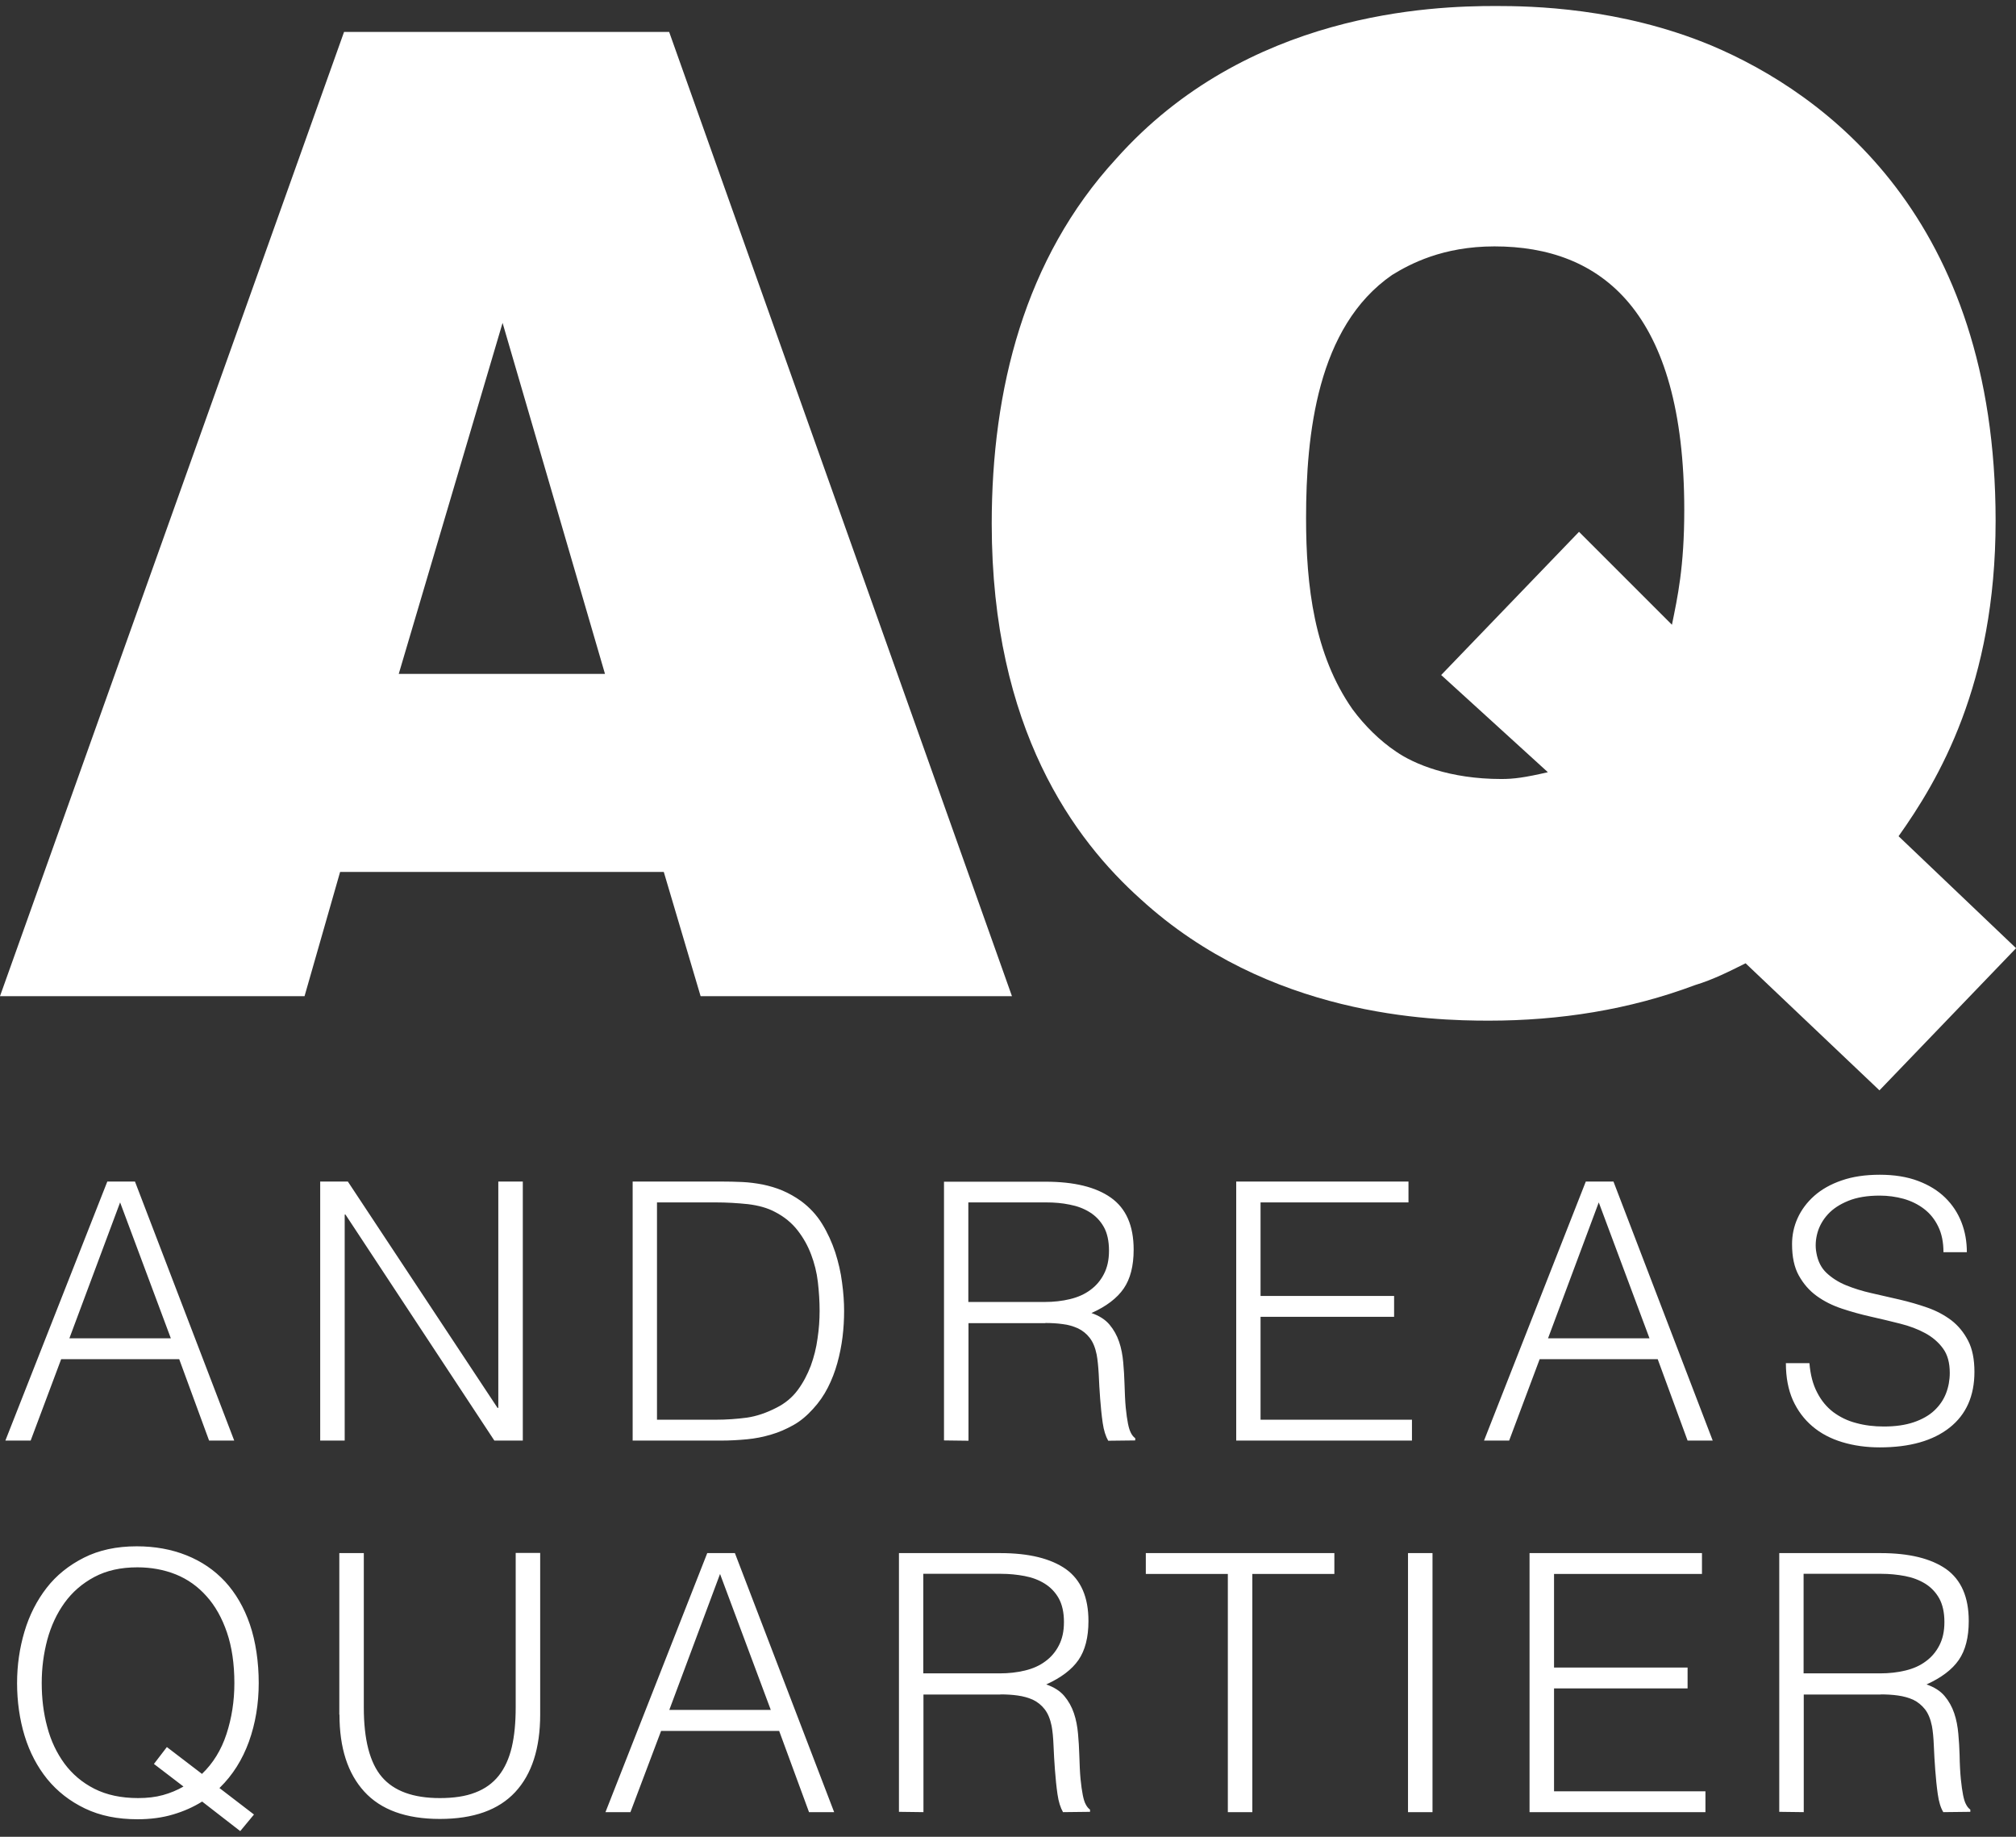
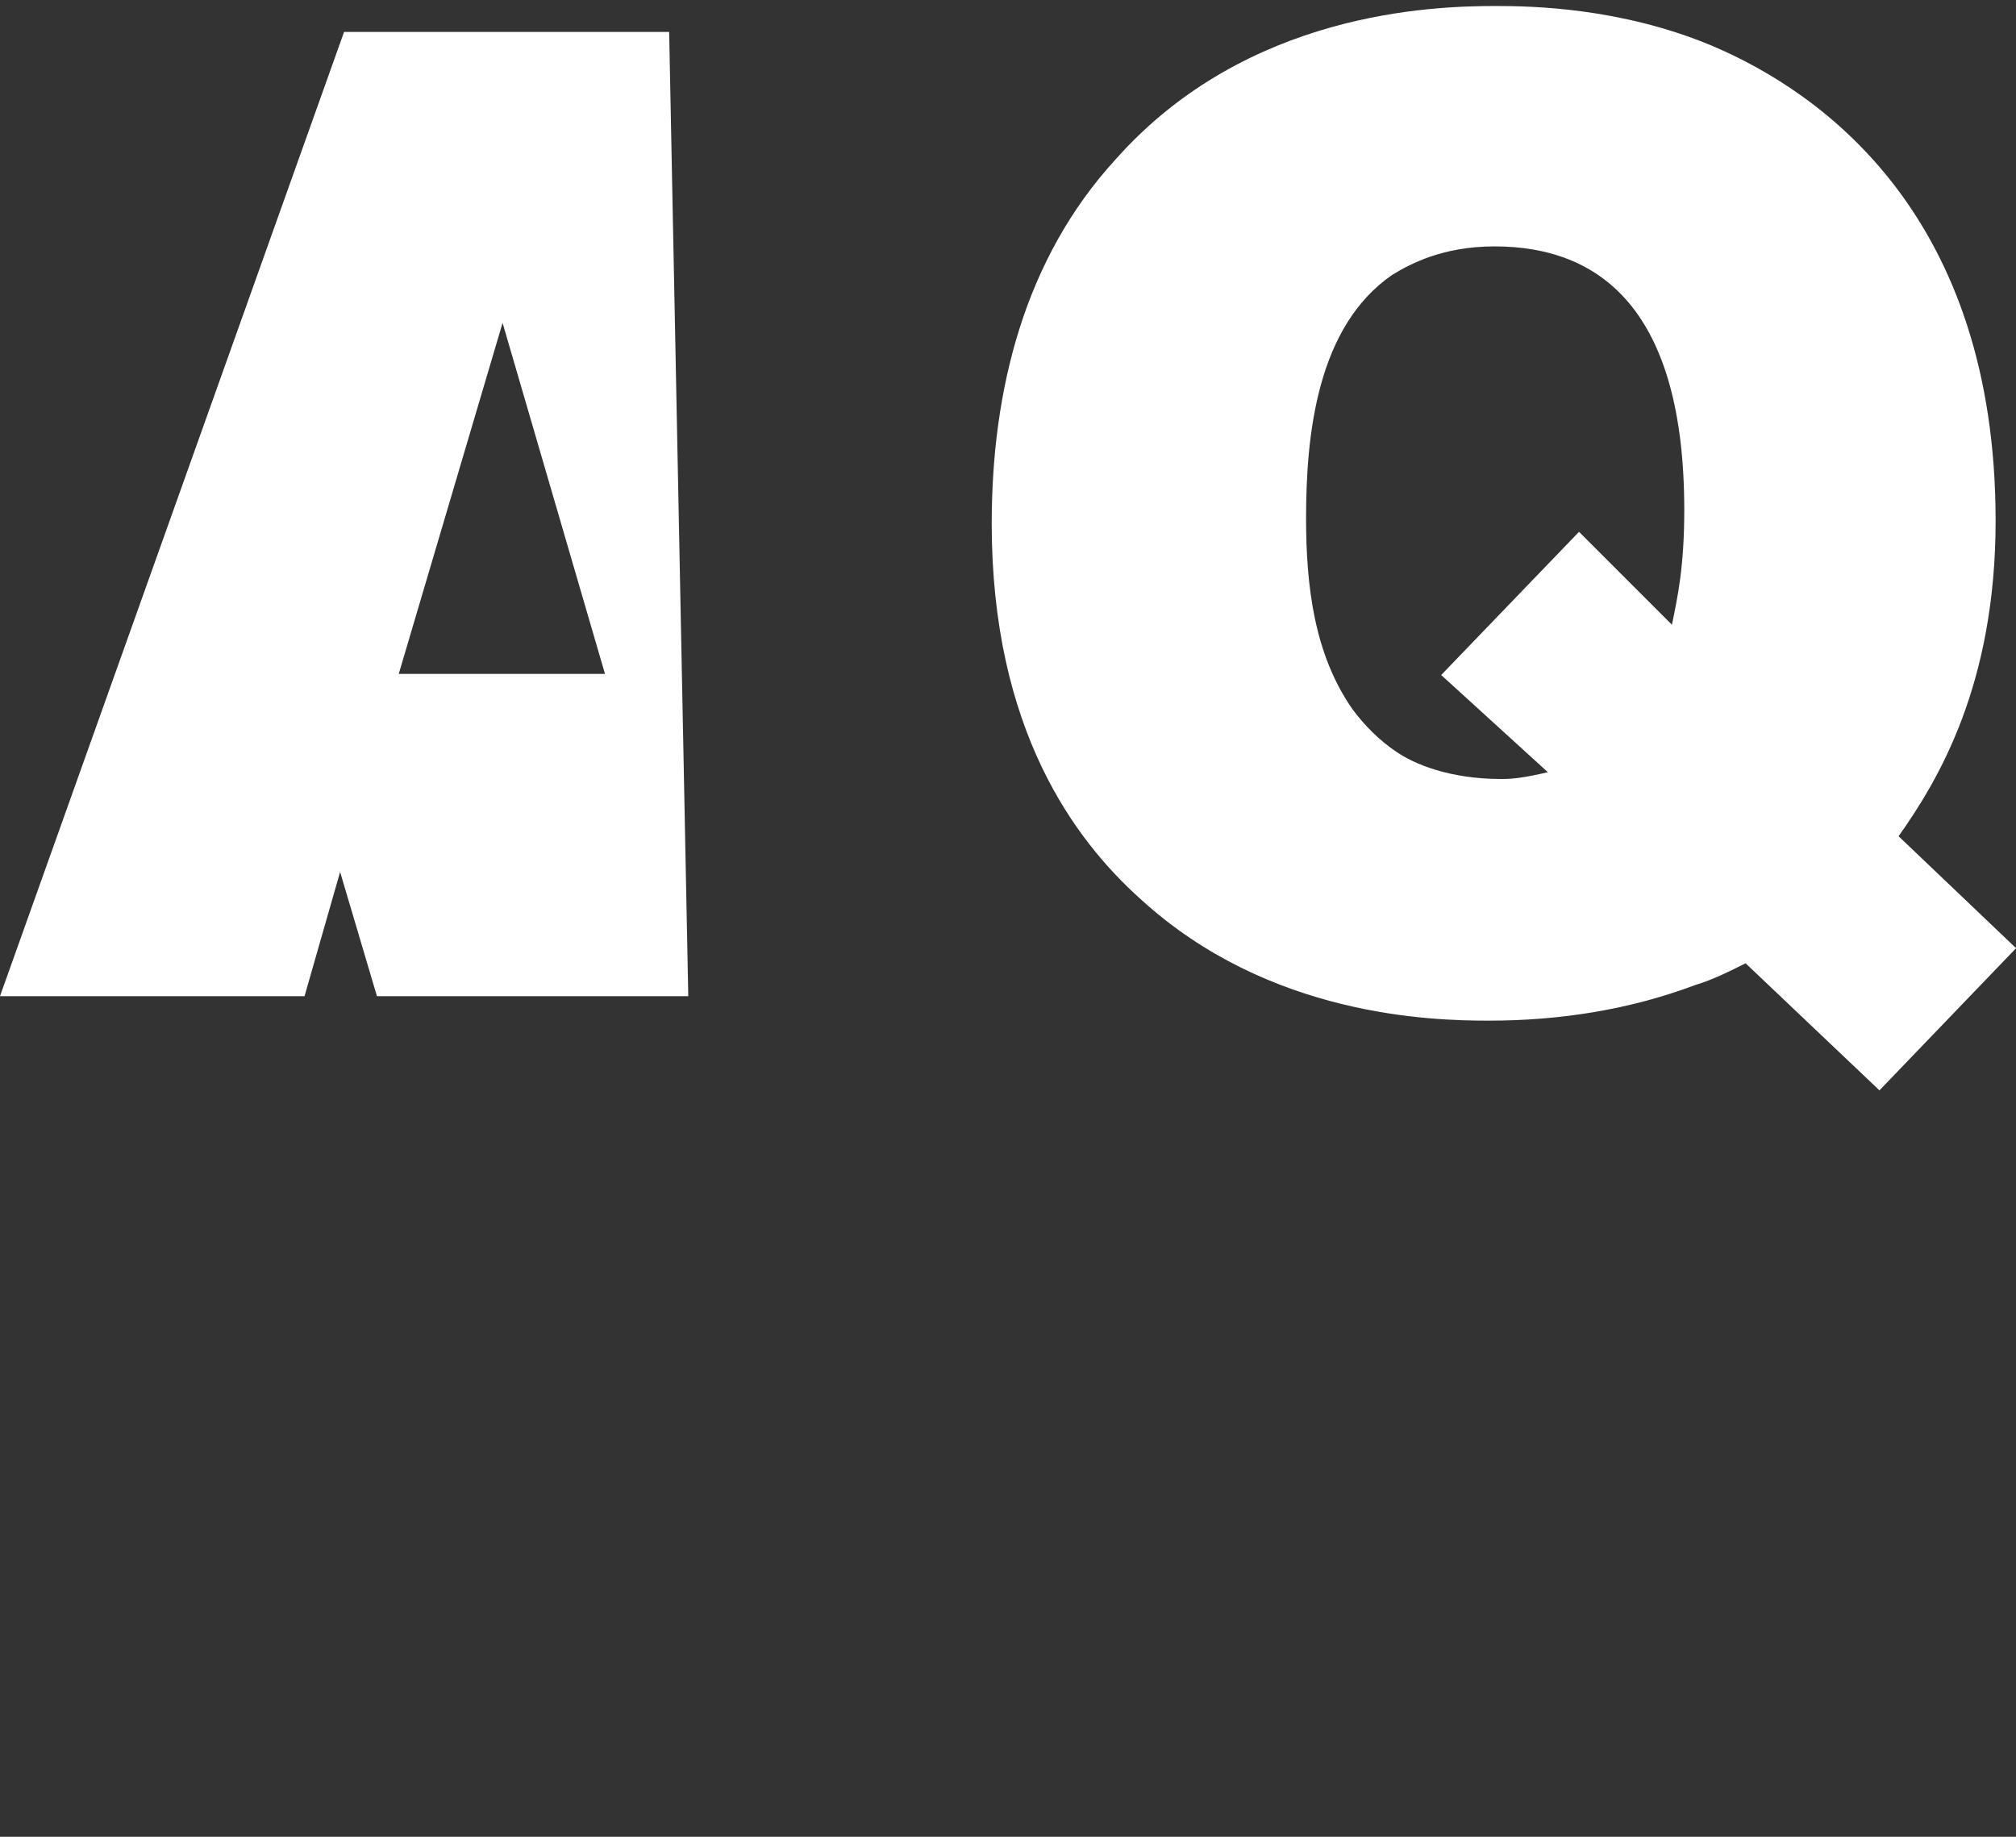
<svg xmlns="http://www.w3.org/2000/svg" id="uuid-947abcd7-a96f-44a9-8f07-905578cd1562" data-name="Ebene_1" viewBox="0 0 127.56 116.22">
  <rect x="0" y="0" width="127.56" height="116.22" fill="#333333" stroke="none" />
-   <path d="M31.8,20.43l6.48,22.21h-13.05l6.57-22.21ZM21.77,2.02L0,63.03h19.27l2.25-7.86h20.48l2.33,7.86h19.7L42.34,2.02h-20.57Z" style="fill: #fff;" />
+   <path d="M31.8,20.43l6.48,22.21h-13.05l6.57-22.21ZM21.77,2.02L0,63.03h19.27l2.25-7.86l2.33,7.86h19.7L42.34,2.02h-20.57Z" style="fill: #fff;" />
  <g>
-     <path d="M118.99,107.21c.38,0,.75.02,1.1.07.36.05.68.14.97.27.29.14.53.34.74.6.21.27.35.62.44,1.06.06.32.1.73.12,1.23.02.5.05,1.02.09,1.55.04.53.09,1.04.16,1.53.07.49.18.86.35,1.14l1.71-.02v-.14c-.11-.08-.2-.19-.27-.33-.08-.14-.14-.35-.19-.6-.05-.26-.1-.59-.14-1-.04-.41-.07-.93-.08-1.55-.01-.42-.04-.87-.08-1.32-.04-.45-.12-.89-.26-1.3-.14-.41-.34-.77-.61-1.09-.27-.32-.65-.56-1.14-.73.94-.43,1.62-.94,2.04-1.55.42-.61.63-1.43.63-2.46,0-1.52-.48-2.61-1.43-3.29-.96-.67-2.34-1.01-4.14-1.01h-6.42v16.37l1.55.02v-7.44h4.87ZM114.12,105.89v-6.31h4.92c.52,0,1.01.05,1.49.14.48.09.9.25,1.28.48.37.23.67.54.89.93.22.4.33.9.33,1.5s-.11,1.07-.32,1.48c-.21.41-.5.75-.86,1.01-.36.27-.79.46-1.29.58-.49.12-1.03.18-1.61.18h-4.83ZM107.91,114.66v-1.32h-9.58v-6.51h8.45v-1.32h-8.45v-5.92h9.36v-1.32h-10.91v16.39h11.13ZM90.64,98.27h-1.55v16.39h1.55v-16.39ZM72.5,99.59h5.19v15.07h1.55v-15.07h5.19v-1.32h-11.93v1.32ZM63.29,107.21c.38,0,.75.02,1.1.07.36.05.68.14.97.27.29.14.54.34.74.6.21.27.35.62.44,1.06.06.32.1.73.12,1.23.02.5.05,1.02.09,1.55.04.53.09,1.04.16,1.53.07.49.19.86.35,1.14l1.71-.02v-.14c-.11-.08-.2-.19-.27-.33-.08-.14-.14-.35-.19-.6-.05-.26-.1-.59-.14-1-.04-.41-.06-.93-.08-1.55-.01-.42-.04-.87-.08-1.32s-.12-.89-.26-1.3c-.14-.41-.34-.77-.61-1.09-.27-.32-.65-.56-1.14-.73.94-.43,1.62-.94,2.04-1.55.42-.61.63-1.43.63-2.46,0-1.52-.48-2.61-1.43-3.29-.96-.67-2.34-1.01-4.14-1.01h-6.42v16.37l1.55.02v-7.44h4.87ZM58.42,105.89v-6.31h4.92c.52,0,1.01.05,1.49.14.48.09.9.25,1.27.48.37.23.67.54.89.93.22.4.33.9.33,1.5s-.11,1.07-.32,1.48c-.21.41-.5.75-.86,1.01-.36.27-.79.46-1.29.58-.49.12-1.03.18-1.6.18h-4.83ZM45.56,99.59l3.21,8.6h-6.42l3.21-8.6ZM39.89,114.66l1.94-5.14h7.47l1.89,5.14h1.59l-6.28-16.39h-1.75l-6.44,16.39h1.59ZM21.48,108.49c0,2.1.52,3.72,1.57,4.87,1.05,1.15,2.64,1.73,4.78,1.73s3.72-.57,4.77-1.7c1.05-1.13,1.58-2.77,1.58-4.91v-10.22h-1.55v9.77c0,.97-.08,1.81-.25,2.53-.17.71-.44,1.31-.82,1.79-.38.48-.88.84-1.49,1.07-.61.24-1.36.35-2.24.35-1.69,0-2.91-.45-3.67-1.34-.76-.89-1.14-2.36-1.14-4.39v-9.77h-1.55v10.22ZM10.56,110.54l-.82,1.07,1.87,1.43c-.4.23-.83.41-1.3.54-.47.13-.99.19-1.57.19-1.08,0-2-.2-2.77-.59-.77-.39-1.4-.93-1.89-1.59-.49-.67-.86-1.44-1.09-2.32-.24-.88-.35-1.81-.35-2.78s.12-1.85.35-2.73c.24-.88.6-1.66,1.09-2.34.49-.68,1.12-1.23,1.89-1.64.77-.41,1.67-.61,2.72-.61.88,0,1.69.15,2.44.45.74.3,1.39.76,1.94,1.38.55.61.98,1.38,1.29,2.29s.47,1.98.47,3.21c0,1.14-.17,2.21-.5,3.22-.33,1.01-.85,1.85-1.55,2.52l-2.21-1.69ZM13.91,113.11c.82-.8,1.43-1.78,1.84-2.91.41-1.14.62-2.38.62-3.71s-.19-2.63-.56-3.71c-.37-1.08-.9-1.98-1.57-2.71-.68-.73-1.49-1.28-2.44-1.66-.95-.38-2-.57-3.15-.57-1.28,0-2.39.24-3.34.72-.95.48-1.74,1.11-2.36,1.91s-1.09,1.72-1.4,2.76c-.31,1.04-.47,2.13-.47,3.27s.16,2.3.48,3.34c.32,1.04.8,1.95,1.43,2.73.64.78,1.43,1.4,2.39,1.86.96.46,2.06.68,3.32.68.82,0,1.57-.1,2.24-.3.68-.2,1.29-.47,1.85-.82l2.41,1.87.87-1.05-2.19-1.68Z" style="fill: #fff;" />
-     <path d="M113,86.26c0,.9.15,1.67.44,2.33.3.66.71,1.21,1.24,1.66.53.45,1.16.78,1.89,1,.73.22,1.52.33,2.37.33,1.9,0,3.37-.42,4.42-1.25,1.05-.83,1.57-2.01,1.57-3.53,0-.79-.13-1.45-.4-1.97-.27-.52-.62-.95-1.06-1.29-.44-.33-.94-.6-1.51-.8-.57-.2-1.16-.37-1.76-.51-.61-.14-1.2-.28-1.79-.41-.58-.13-1.12-.3-1.61-.5-.49-.2-.9-.47-1.23-.78s-.55-.74-.64-1.27c-.08-.42-.05-.85.07-1.28.12-.42.34-.81.66-1.16.32-.35.75-.63,1.29-.85.54-.22,1.2-.33,1.99-.33.52,0,1.02.07,1.5.2.49.14.92.35,1.3.64.38.29.68.66.9,1.12.22.45.33.99.33,1.62h1.48c0-.67-.11-1.3-.34-1.89-.23-.59-.57-1.11-1.03-1.56-.46-.45-1.03-.8-1.72-1.06-.69-.26-1.5-.39-2.42-.39s-1.72.12-2.41.36c-.7.24-1.28.57-1.74.98-.46.41-.81.88-1.05,1.41-.24.53-.35,1.08-.35,1.64,0,.81.14,1.47.43,1.99.29.52.66.95,1.13,1.29s.99.6,1.59.8c.6.2,1.21.37,1.84.51.63.14,1.24.29,1.84.44.6.15,1.13.35,1.59.6.46.25.84.57,1.13.97.29.39.43.91.43,1.55,0,.45-.08.89-.24,1.3-.16.41-.41.77-.74,1.08-.33.31-.77.56-1.3.74-.53.18-1.16.27-1.89.27-.62,0-1.21-.07-1.75-.22-.55-.14-1.03-.38-1.45-.69-.42-.32-.76-.73-1.02-1.24-.27-.51-.43-1.13-.49-1.86h-1.5ZM101.16,76.08l3.21,8.6h-6.42l3.21-8.6ZM95.49,91.15l1.93-5.15h7.47l1.89,5.15h1.59l-6.28-16.39h-1.75l-6.44,16.39h1.59ZM89.34,91.15v-1.32h-9.58v-6.51h8.45v-1.32h-8.45v-5.92h9.36v-1.32h-10.9v16.39h11.13ZM66.14,83.71c.38,0,.75.02,1.1.07.36.04.68.14.97.27.29.14.54.34.74.6.21.27.35.62.44,1.06.06.32.1.73.13,1.23.02.5.05,1.02.09,1.55.04.53.09,1.04.16,1.53s.19.86.35,1.14l1.71-.02v-.14c-.11-.08-.2-.19-.27-.33-.08-.15-.14-.35-.19-.6-.05-.26-.1-.59-.14-1-.04-.41-.06-.93-.08-1.55-.01-.42-.04-.86-.08-1.32-.04-.45-.12-.89-.26-1.3s-.34-.77-.61-1.09c-.27-.32-.65-.56-1.14-.73.94-.42,1.62-.94,2.04-1.55.42-.61.63-1.43.63-2.46,0-1.52-.48-2.61-1.44-3.29-.96-.68-2.34-1.01-4.14-1.01h-6.42v16.37l1.55.02v-7.44h4.87ZM61.27,82.39v-6.31h4.92c.52,0,1.01.04,1.49.14.48.09.9.25,1.27.48.37.23.67.54.89.93s.33.9.33,1.5-.11,1.07-.32,1.48c-.21.41-.5.75-.86,1.01-.36.27-.79.46-1.29.58-.49.12-1.03.18-1.6.18h-4.83ZM41.58,76.08h3.71c.68,0,1.36.04,2.03.11.67.08,1.25.24,1.73.5.58.3,1.05.69,1.41,1.15.36.46.65.97.86,1.53.21.55.36,1.14.43,1.75.07.61.11,1.22.11,1.81s-.04,1.15-.13,1.75c-.08.61-.23,1.19-.43,1.74-.21.55-.48,1.07-.83,1.54-.35.47-.8.84-1.34,1.11-.64.33-1.26.54-1.88.63-.61.08-1.27.13-1.97.13h-3.71v-13.75ZM45.63,91.15c.55,0,1.08-.03,1.62-.08.53-.05,1.04-.15,1.54-.3.49-.14.96-.35,1.41-.6s.86-.6,1.24-1.02c.38-.41.69-.86.94-1.35.25-.49.45-1.01.6-1.55s.26-1.09.33-1.65c.07-.56.1-1.12.1-1.66s-.04-1.14-.13-1.79c-.08-.65-.23-1.28-.43-1.91-.21-.63-.48-1.23-.83-1.8s-.8-1.05-1.34-1.45c-.38-.27-.77-.49-1.17-.66s-.82-.29-1.24-.38c-.42-.08-.86-.14-1.3-.16-.44-.02-.89-.03-1.34-.03h-5.6v16.39h5.6ZM31.28,91.15h1.8v-16.39h-1.55v14.32h-.05l-9.47-14.32h-1.75v16.39h1.55v-14.3h.05l9.42,14.3ZM7.6,76.08l3.21,8.6h-6.42l3.21-8.6ZM1.94,91.15l1.93-5.15h7.47l1.89,5.15h1.59l-6.28-16.39h-1.75L.34,91.15h1.59Z" style="fill: #fff;" />
    <path d="M127.56,60l-8.64,8.99-8.47-8.04c-1.04.52-2.07,1.04-3.2,1.38-4.15,1.56-8.56,2.25-13.05,2.25-3.63,0-13.91-.26-22.03-7.69-4.15-3.72-9.42-10.72-9.42-23.76,0-8.47,2.07-16.76,7.86-23.07C78.91.73,90.66.38,94.64.38c2.25,0,7.86.09,13.65,2.5,7.17,3.03,17.98,10.89,17.98,30.07,0,10.37-3.63,16.42-6.14,19.96l7.43,7.08ZM91.18,42.72l8.73-9.07,5.88,5.88c.35-1.73.78-3.63.78-7.26,0-12.62-5.27-16.68-12.01-16.68-3.28,0-5.36,1.12-6.48,1.81-4.75,3.28-5.44,10.11-5.44,15.38,0,4.32.52,8.64,2.94,12.1.77,1.04,1.73,1.99,2.76,2.68,1.13.78,3.37,1.73,6.66,1.73.78,0,1.47-.09,2.94-.43l-6.74-6.14Z" style="fill: #fff;" />
  </g>
</svg>